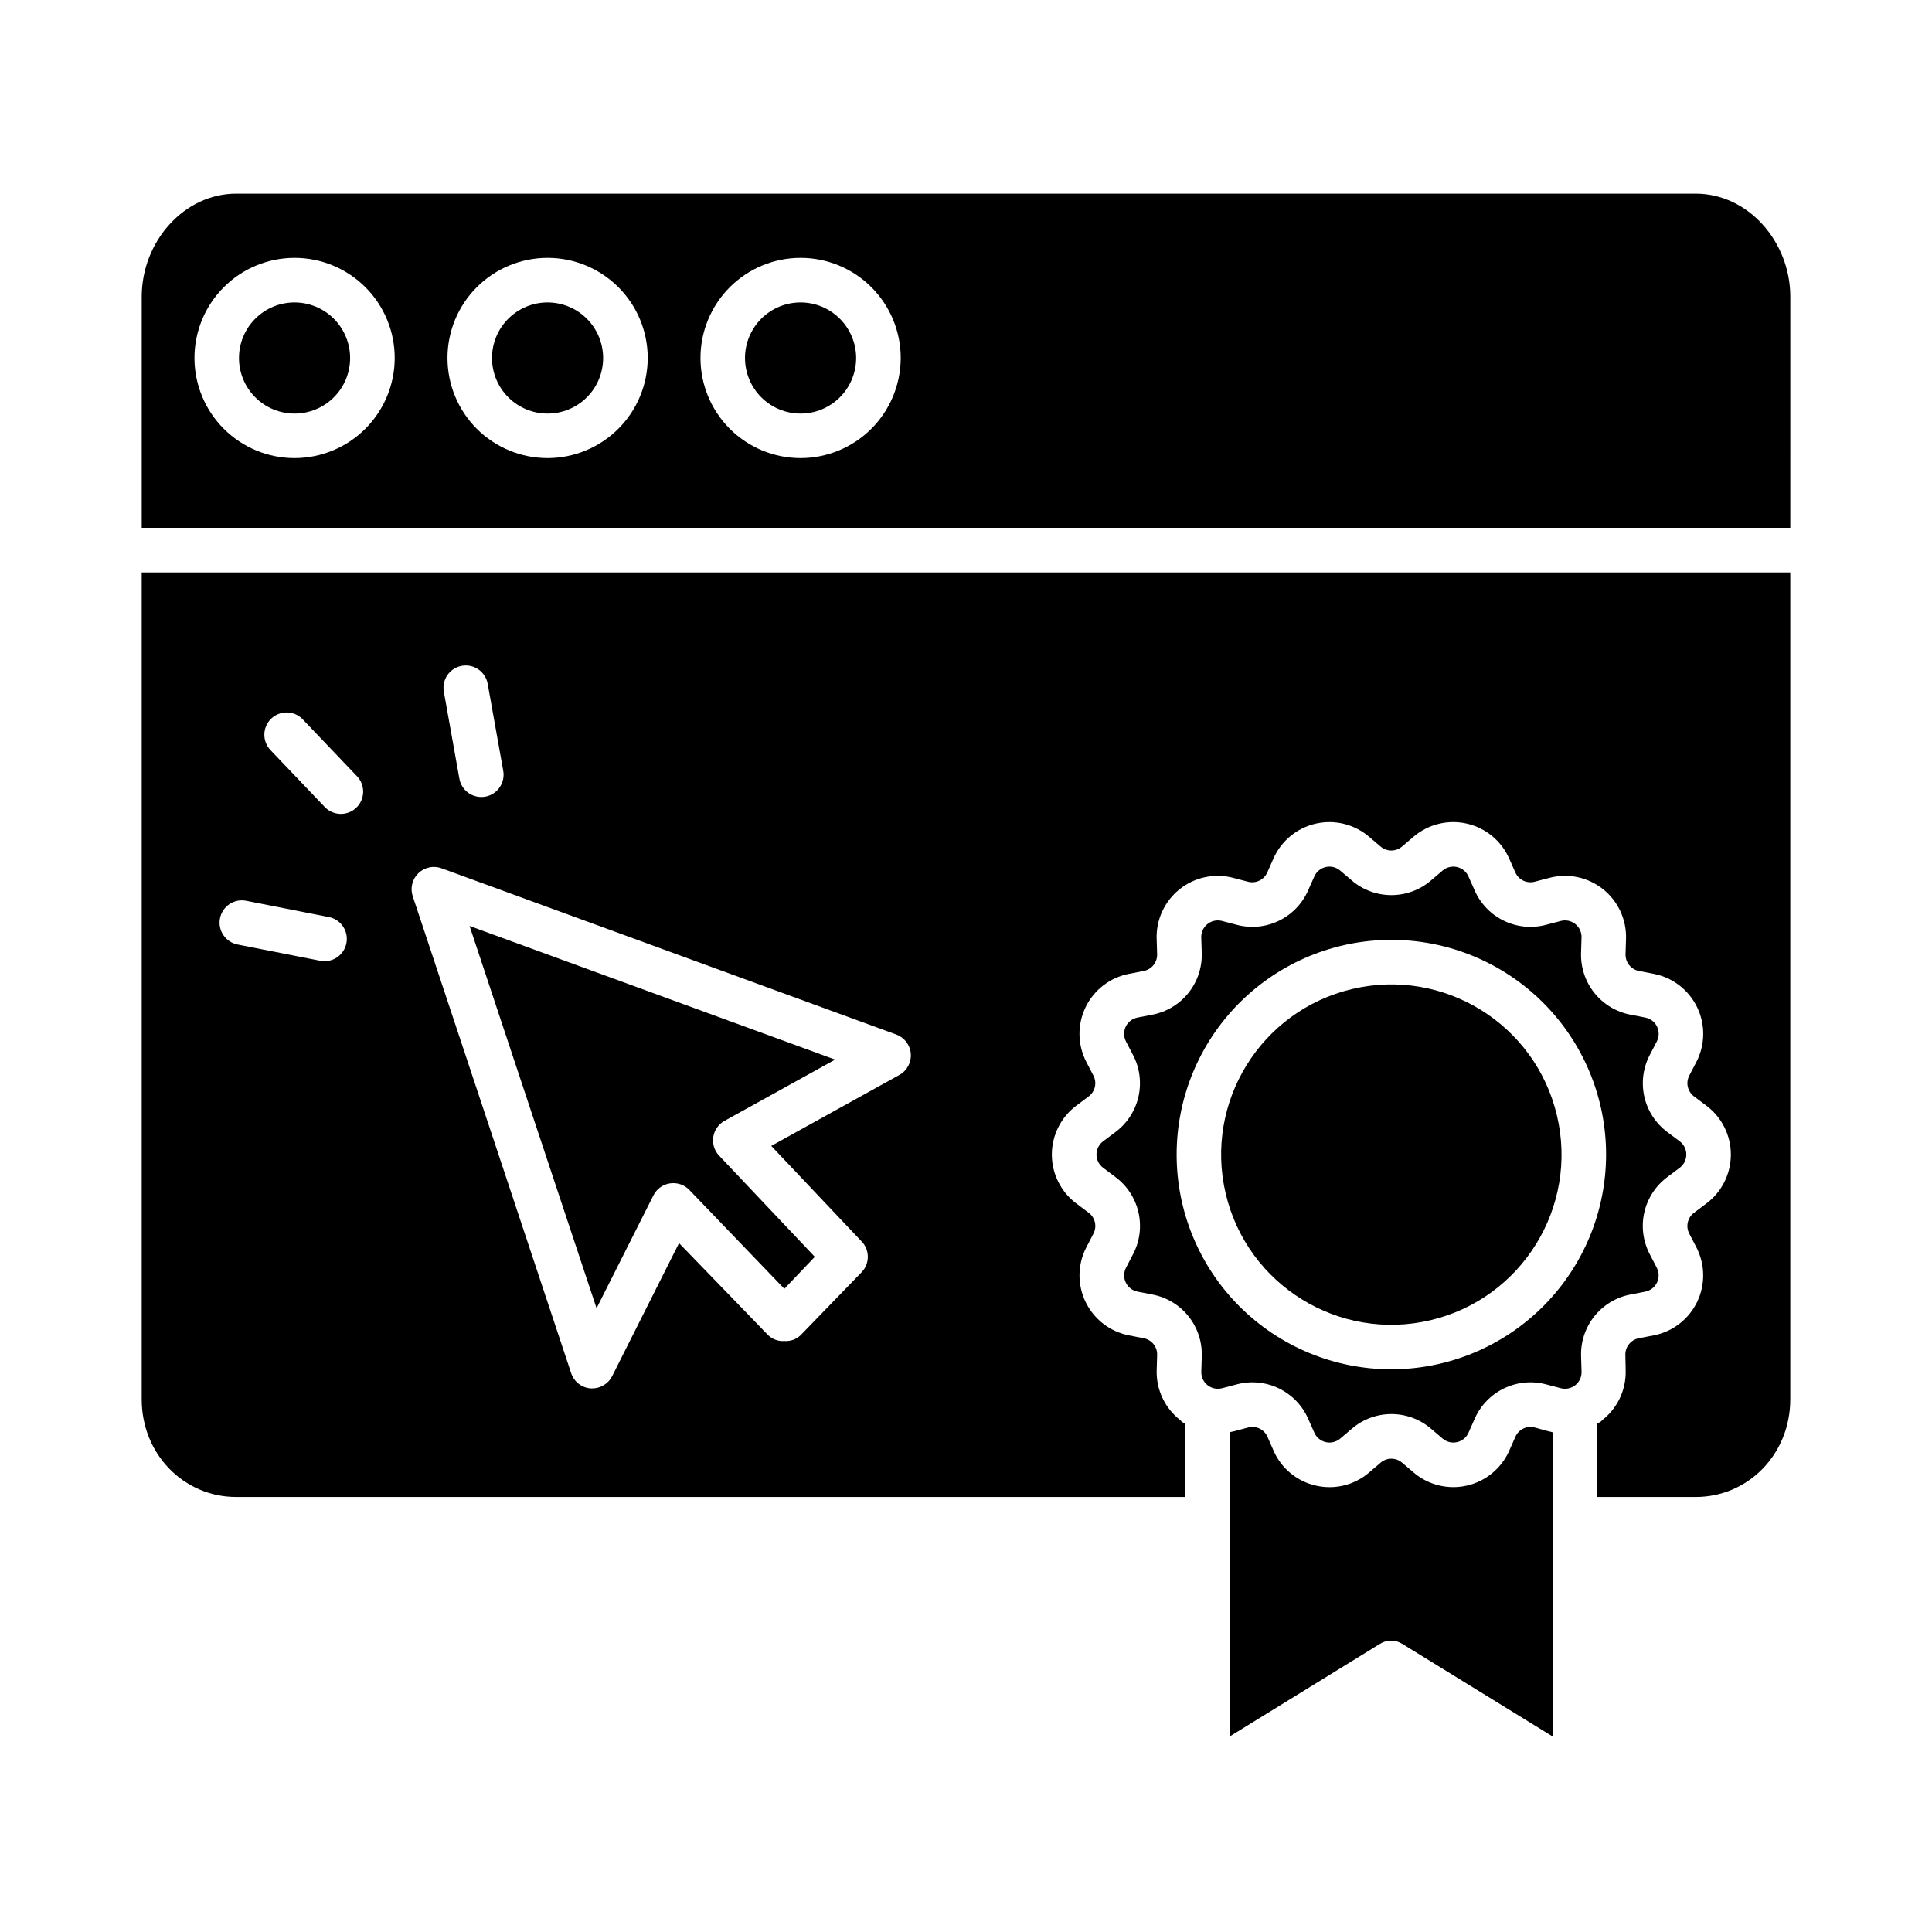
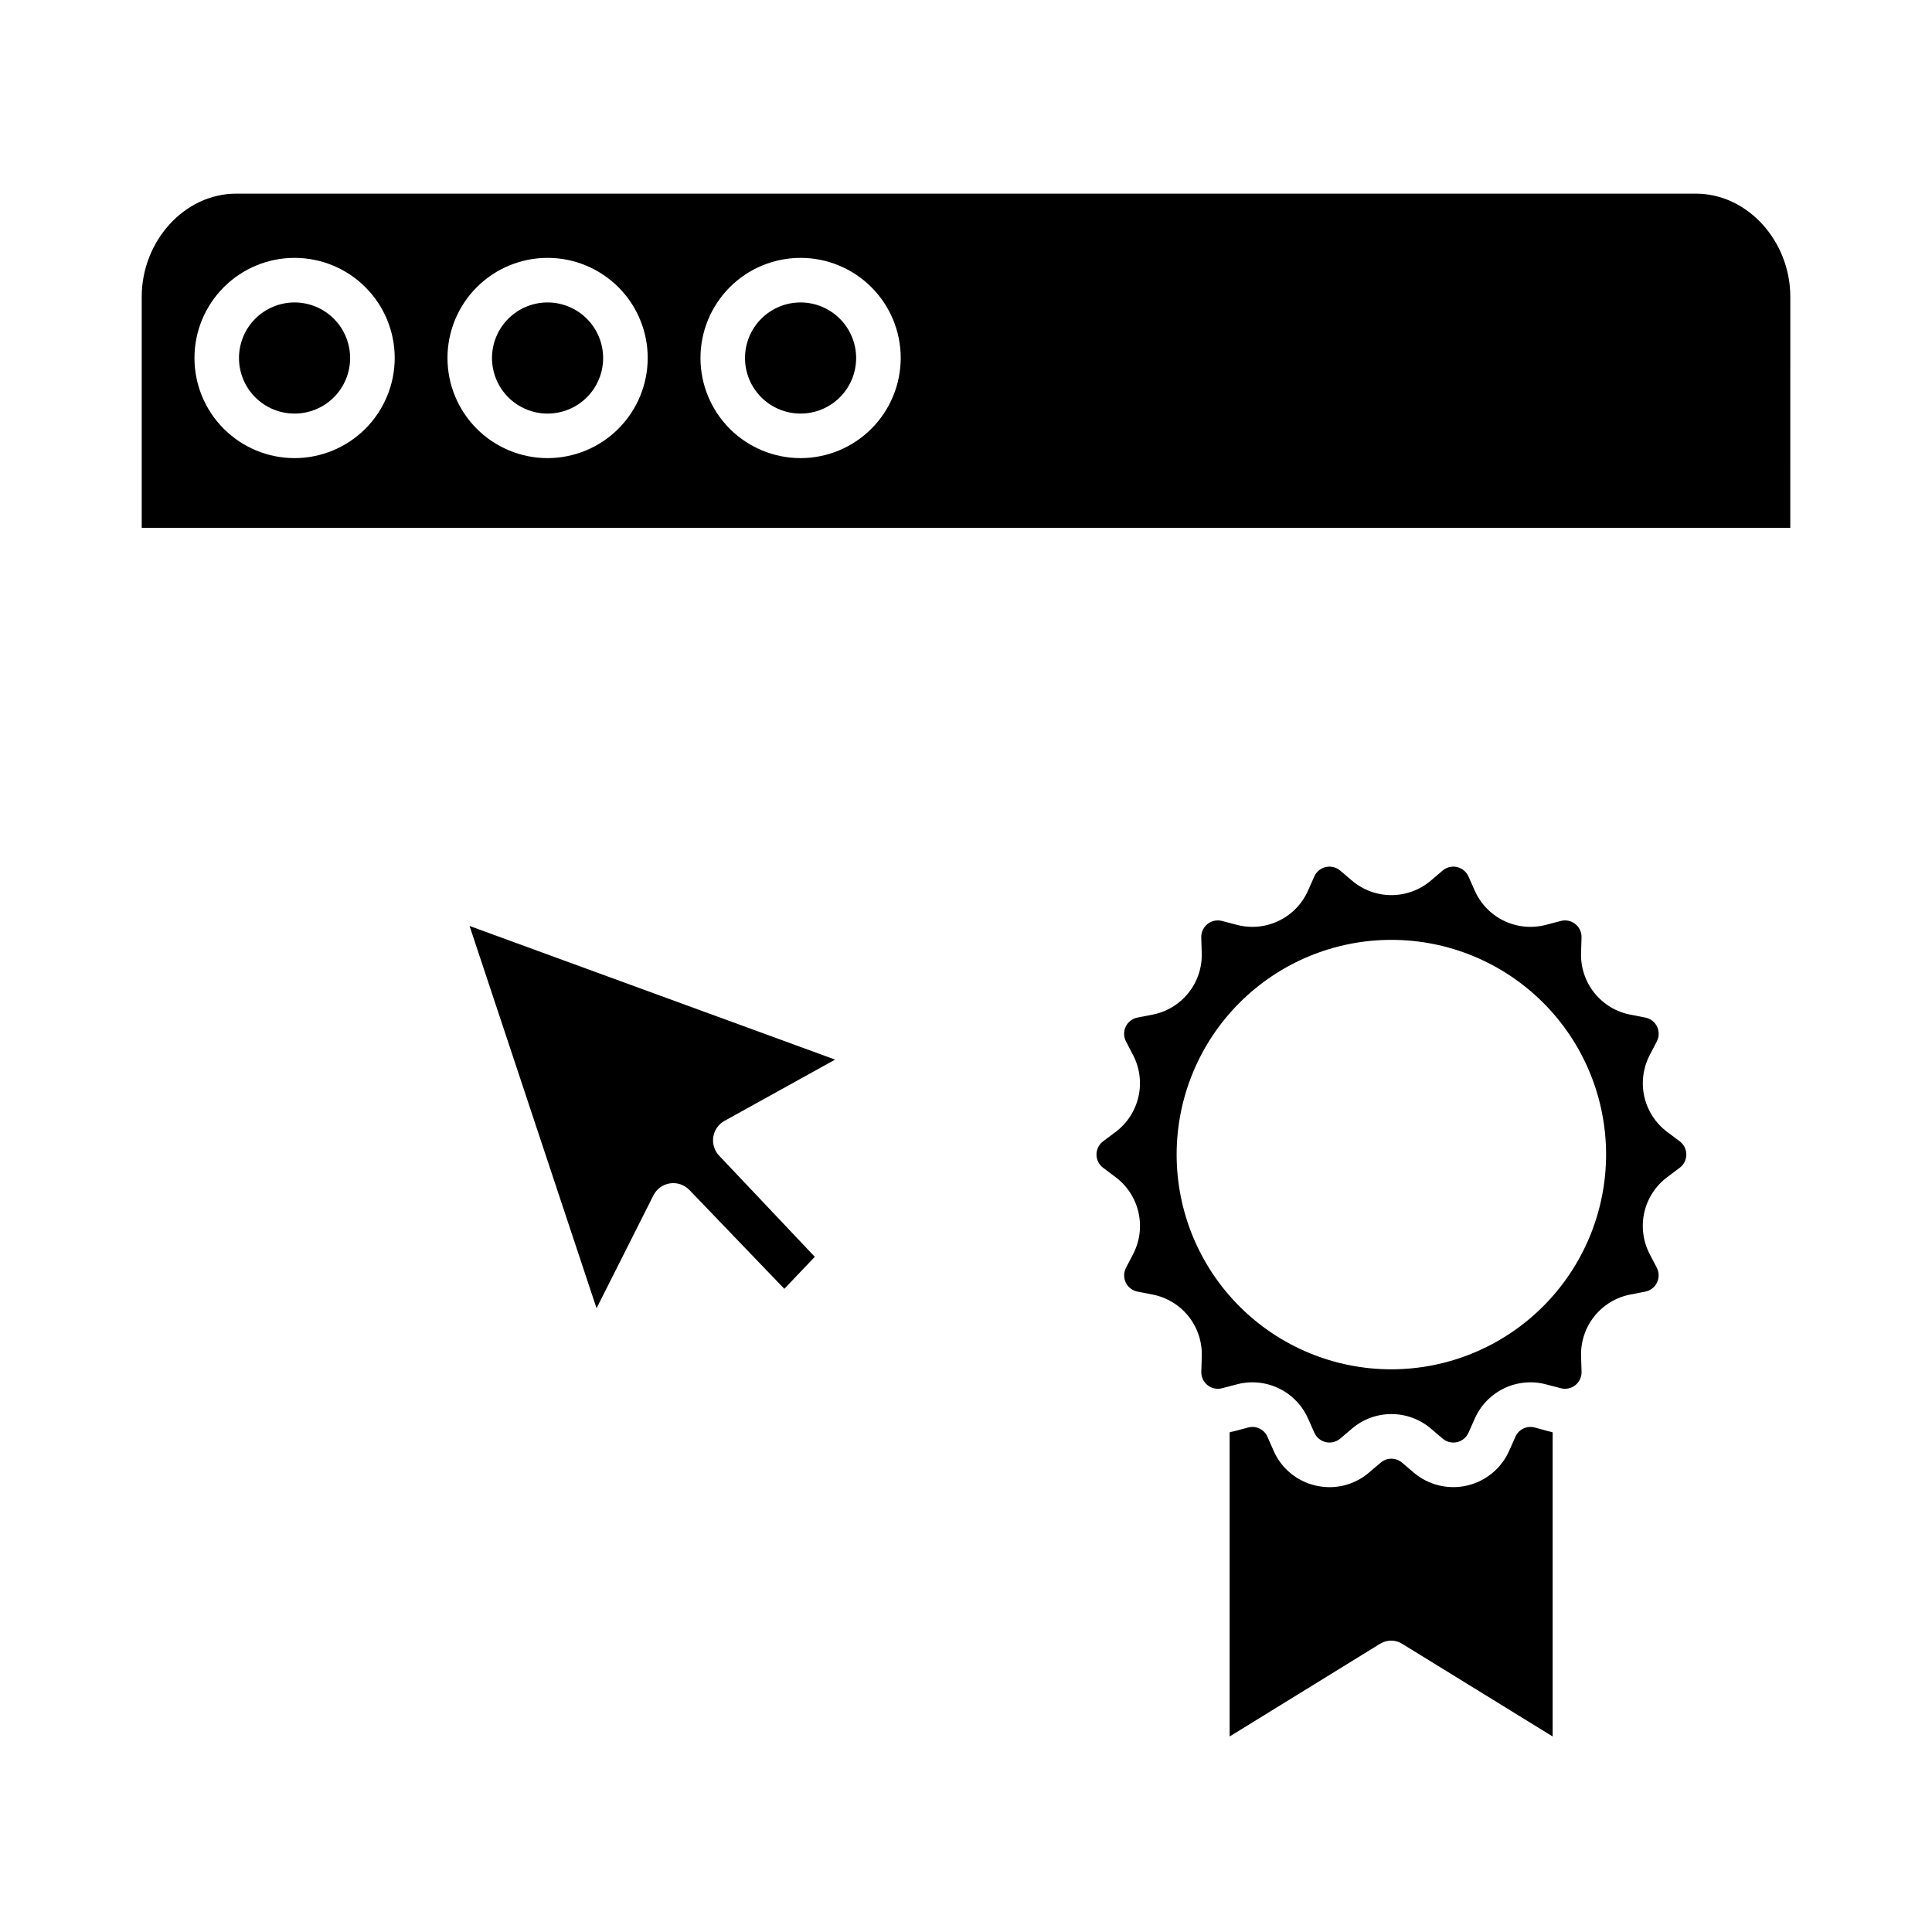
<svg xmlns="http://www.w3.org/2000/svg" fill="#000000" width="800px" height="800px" version="1.1" viewBox="144 144 512 512">
  <g>
    <path d="m576.08 487.06 3.938-0.766c1.355-0.266 2.508-1.156 3.106-2.398 0.602-1.246 0.582-2.703-0.059-3.93l-1.871-3.602h0.004c-1.777-3.398-2.289-7.32-1.438-11.062 0.852-3.742 3.008-7.055 6.082-9.352l3.297-2.477v0.004c1.105-0.828 1.754-2.129 1.754-3.512 0-1.379-0.648-2.68-1.754-3.508l-3.269-2.449c-3.078-2.293-5.242-5.609-6.098-9.352-0.852-3.746-0.344-7.672 1.434-11.074l1.871-3.594v0.004c0.637-1.227 0.66-2.684 0.059-3.93-0.602-1.246-1.754-2.133-3.109-2.398l-3.938-0.766c-3.777-0.723-7.176-2.773-9.574-5.781-2.402-3.008-3.648-6.777-3.516-10.621l0.125-4.055c0.043-1.383-0.566-2.703-1.648-3.566-1.082-0.863-2.508-1.164-3.844-0.812l-3.914 1.023c-3.719 0.988-7.664 0.613-11.133-1.055-3.465-1.664-6.223-4.516-7.773-8.035l-1.652-3.723-0.004-0.004c-0.562-1.262-1.688-2.188-3.035-2.492-1.348-0.309-2.762 0.039-3.816 0.934l-3.078 2.621c-2.922 2.508-6.644 3.883-10.496 3.883-3.848 0-7.57-1.375-10.492-3.883l-3.078-2.621h-0.004c-1.051-0.895-2.465-1.242-3.812-0.934-1.352 0.305-2.473 1.23-3.035 2.496l-1.656 3.723c-1.551 3.519-4.305 6.367-7.769 8.035-3.469 1.668-7.414 2.039-11.129 1.055l-3.914-1.023c-1.34-0.352-2.762-0.051-3.844 0.812-1.082 0.863-1.695 2.184-1.652 3.566l0.125 4.055h0.004c0.133 3.844-1.113 7.613-3.516 10.621-2.402 3.008-5.797 5.059-9.578 5.781l-3.938 0.766c-1.355 0.266-2.508 1.152-3.109 2.398-0.598 1.246-0.578 2.703 0.059 3.93l1.871 3.594v-0.004c1.781 3.402 2.289 7.328 1.434 11.074-0.855 3.742-3.016 7.059-6.094 9.352l-3.269 2.449c-1.105 0.828-1.754 2.129-1.754 3.508 0 1.383 0.648 2.68 1.754 3.508l3.297 2.477c3.07 2.297 5.227 5.613 6.078 9.352 0.852 3.742 0.344 7.664-1.434 11.062l-1.871 3.602c-0.637 1.227-0.66 2.684-0.059 3.93 0.602 1.246 1.754 2.133 3.109 2.398l3.938 0.766c3.777 0.723 7.176 2.773 9.578 5.781 2.398 3.008 3.644 6.777 3.512 10.621l-0.125 4.055c-0.043 1.383 0.57 2.703 1.648 3.566 1.082 0.863 2.508 1.164 3.848 0.812l3.91-1.023c3.719-0.988 7.664-0.613 11.129 1.055 3.465 1.668 6.223 4.516 7.773 8.035l1.652 3.723c0.562 1.266 1.688 2.191 3.035 2.496 1.348 0.309 2.762-0.039 3.816-0.934l3.078-2.621h0.004c2.922-2.508 6.644-3.883 10.492-3.883 3.852 0 7.574 1.375 10.496 3.883l3.078 2.621c1.055 0.895 2.469 1.242 3.816 0.934 1.348-0.305 2.473-1.23 3.035-2.496l1.652-3.723c1.551-3.519 4.309-6.367 7.773-8.035 3.465-1.668 7.414-2.043 11.129-1.055l3.91 1.023h0.004c1.336 0.352 2.762 0.051 3.844-0.812 1.082-0.863 1.691-2.184 1.648-3.566l-0.125-4.055c-0.133-3.844 1.109-7.609 3.508-10.617 2.398-3.008 5.793-5.059 9.57-5.785zm-63.352 19.824c-15.094 0-29.566-5.992-40.238-16.664s-16.668-25.148-16.668-40.242c0-15.09 5.992-29.566 16.668-40.238 10.672-10.672 25.145-16.668 40.238-16.668 15.09 0 29.566 5.996 40.238 16.668 10.672 10.672 16.668 25.148 16.664 40.242-0.016 15.086-6.016 29.547-16.684 40.215-10.668 10.668-25.133 16.672-40.219 16.688z" />
    <path d="m317.16 460.79c0.859-1.711 2.496-2.898 4.394-3.184 1.895-0.285 3.809 0.363 5.137 1.746l25.164 26.195 8.078-8.477-25.359-26.812v0.004c-1.254-1.324-1.824-3.156-1.543-4.961 0.277-1.805 1.375-3.375 2.973-4.262l29.309-16.234-96.871-35.414 33.652 101.31z" />
-     <path d="m206.59 540.71h251.46v-19.531c-0.984-0.27-0.926-0.555-1.312-0.863v0.004c-4.043-3.156-6.344-8.043-6.207-13.168l0.125-4.055c0.078-2.152-1.426-4.039-3.539-4.441l-3.938-0.766v-0.004c-5.012-0.973-9.27-4.258-11.488-8.855-2.223-4.598-2.141-9.973 0.211-14.504l1.871-3.602c0.992-1.902 0.461-4.246-1.258-5.531l-3.297-2.477v0.004c-4.074-3.062-6.473-7.863-6.469-12.961 0.004-5.098 2.406-9.895 6.484-12.949l3.269-2.449c1.723-1.281 2.258-3.629 1.262-5.531l-1.871-3.594h0.004c-2.356-4.531-2.434-9.906-0.215-14.504s6.477-7.883 11.488-8.855l3.938-0.766v-0.004c2.113-0.402 3.617-2.289 3.543-4.441l-0.125-4.055h-0.004c-0.156-5.102 2.102-9.984 6.094-13.168 3.996-3.184 9.258-4.297 14.199-3l3.91 1.023c2.078 0.551 4.25-0.492 5.117-2.461l1.652-3.723c2.074-4.664 6.227-8.078 11.203-9.211 4.977-1.133 10.199 0.145 14.086 3.453l3.078 2.621h0.004c1.633 1.402 4.047 1.402 5.684 0l3.078-2.621c3.891-3.309 9.113-4.59 14.09-3.457 4.981 1.133 9.133 4.551 11.207 9.215l1.652 3.723c0.867 1.969 3.039 3.012 5.117 2.461l3.91-1.023c4.945-1.301 10.211-0.191 14.207 2.992 4 3.184 6.262 8.07 6.098 13.18l-0.125 4.055c-0.074 2.148 1.43 4.035 3.543 4.441l3.938 0.766h-0.004c5.016 0.973 9.273 4.254 11.496 8.852 2.223 4.598 2.144 9.977-0.211 14.508l-1.871 3.594h0.004c-0.996 1.902-0.461 4.25 1.262 5.531l3.269 2.449c4.078 3.055 6.481 7.852 6.484 12.949 0.004 5.098-2.391 9.898-6.469 12.961l-3.297 2.477 0.004-0.004c-1.723 1.285-2.254 3.625-1.262 5.527l1.871 3.602v0.004c2.352 4.531 2.43 9.906 0.207 14.508-2.219 4.598-6.481 7.879-11.492 8.852l-3.953 0.766c-2.117 0.402-3.633 2.285-3.566 4.441l0.082 4.055c0.148 5.121-2.144 10.012-6.176 13.172-0.348 0.434-0.832 0.738-1.371 0.859v19.531h26.125c13.809 0 25.043-11.258 25.043-25.902v-219.11h-436.89v219.11c0 14.645 11.234 25.902 25.039 25.902zm59.801-220.26c1.543-0.277 3.129 0.07 4.414 0.965 1.285 0.898 2.16 2.266 2.438 3.809l4.109 22.984h-0.004c0.297 1.547-0.039 3.152-0.934 4.453-0.895 1.301-2.273 2.188-3.824 2.465-1.555 0.277-3.152-0.078-4.445-0.988-1.289-0.91-2.16-2.297-2.418-3.856l-4.109-22.984c-0.574-3.207 1.562-6.273 4.773-6.848zm-11.512 54.965c1.625-1.578 4.012-2.086 6.137-1.309l120.5 44.051c2.172 0.797 3.676 2.781 3.856 5.086 0.18 2.305-1 4.5-3.019 5.621l-33.965 18.812 23.98 25.348v-0.004c2.16 2.277 2.152 5.848-0.016 8.117l-16.203 16.727c-1.148 1.082-2.699 1.633-4.273 1.52h-0.012c-1.566 0.113-3.109-0.434-4.258-1.508l-23.656-24.441-17.703 35.227h0.004c-1 1.996-3.039 3.266-5.273 3.277-0.145 0-0.285 0.012-0.43 0-2.379-0.168-4.422-1.754-5.176-4.016l-41.992-126.41c-0.715-2.148-0.137-4.516 1.488-6.094zm-38.996-40.977c1.137-1.082 2.652-1.668 4.215-1.633 1.566 0.039 3.055 0.695 4.133 1.828l14.379 15.082c2.25 2.359 2.16 6.098-0.199 8.348s-6.098 2.16-8.348-0.199l-14.379-15.078c-1.078-1.137-1.664-2.652-1.629-4.215 0.039-1.566 0.695-3.055 1.828-4.133zm-13.586 52.934c0.629-3.199 3.734-5.285 6.934-4.656l21.914 4.312c3.199 0.629 5.281 3.734 4.652 6.934-0.633 3.199-3.738 5.281-6.938 4.648l-21.91-4.309c-3.199-0.629-5.281-3.731-4.652-6.93z" />
    <path d="m222.06 224.15c-3.906 0-7.652 1.551-10.414 4.312-2.762 2.762-4.312 6.508-4.312 10.414s1.551 7.652 4.312 10.414c2.762 2.762 6.508 4.312 10.414 4.312s7.652-1.551 10.414-4.312c2.762-2.762 4.312-6.508 4.312-10.414-0.004-3.902-1.559-7.648-4.316-10.406-2.762-2.762-6.504-4.316-10.41-4.32z" />
    <path d="m550.71 522.3c-2.078-0.551-4.25 0.492-5.117 2.461l-1.652 3.723c-2.074 4.668-6.227 8.082-11.207 9.215-4.981 1.133-10.199-0.148-14.09-3.457l-3.078-2.621c-1.637-1.402-4.051-1.402-5.684 0l-3.078 2.621c-2.906 2.496-6.609 3.867-10.441 3.871-1.223-0.004-2.445-0.141-3.641-0.414-4.984-1.113-9.145-4.535-11.195-9.215l-1.641-3.723c-0.855-1.969-3.019-3.012-5.09-2.461l-3.856 1.023c-0.363 0.055-0.727 0.141-1.074 0.262v80.598l39.805-24.527c1.82-1.16 4.148-1.16 5.969 0l39.828 24.527v-80.598c-0.332-0.121-0.672-0.211-1.02-0.262z" />
-     <path d="m556.61 439.62c5.723 24.242-9.289 48.531-33.527 54.254-24.242 5.719-48.531-9.293-54.254-33.531-5.723-24.242 9.289-48.531 33.531-54.25 24.238-5.723 48.527 9.289 54.25 33.527" />
    <path d="m356.16 224.15c-3.906 0-7.652 1.551-10.414 4.312-2.762 2.762-4.312 6.508-4.312 10.414s1.551 7.652 4.312 10.414c2.762 2.762 6.508 4.312 10.414 4.312s7.652-1.551 10.414-4.312c2.762-2.762 4.312-6.508 4.312-10.414-0.004-3.902-1.559-7.648-4.32-10.406-2.758-2.762-6.504-4.316-10.406-4.32z" />
    <path d="m618.45 222.64c0-14.645-11.234-27.32-25.043-27.32h-386.81c-13.805 0-25.039 12.676-25.039 27.32v61.242h436.89zm-396.38 42.766c-7.035 0-13.785-2.797-18.762-7.769-4.977-4.977-7.773-11.727-7.773-18.766 0-7.035 2.797-13.785 7.773-18.762 4.977-4.977 11.727-7.773 18.762-7.773 7.039 0 13.789 2.797 18.762 7.773 4.977 4.977 7.773 11.727 7.773 18.762-0.008 7.035-2.809 13.781-7.781 18.754s-11.719 7.773-18.754 7.781zm67.047 0c-7.035 0-13.785-2.797-18.762-7.769-4.977-4.977-7.769-11.727-7.769-18.766 0-7.035 2.793-13.785 7.769-18.762 4.977-4.977 11.727-7.773 18.762-7.773 7.039 0 13.789 2.797 18.766 7.773 4.977 4.977 7.769 11.727 7.769 18.762-0.008 7.035-2.805 13.781-7.781 18.754-4.973 4.973-11.719 7.773-18.754 7.781zm67.047 0h0.004c-7.039 0-13.789-2.797-18.766-7.769-4.973-4.977-7.769-11.727-7.769-18.766 0-7.035 2.797-13.785 7.769-18.762 4.977-4.977 11.727-7.773 18.766-7.773 7.035 0 13.785 2.797 18.762 7.773 4.977 4.977 7.773 11.727 7.773 18.762-0.012 7.035-2.809 13.781-7.781 18.754-4.977 4.973-11.719 7.773-18.754 7.781z" />
    <path d="m289.11 224.15c-3.902 0-7.648 1.551-10.41 4.312-2.762 2.762-4.316 6.508-4.316 10.414s1.555 7.652 4.316 10.414c2.762 2.762 6.508 4.312 10.41 4.312 3.906 0 7.652-1.551 10.414-4.312 2.762-2.762 4.312-6.508 4.312-10.414-0.004-3.902-1.555-7.648-4.316-10.406-2.762-2.762-6.504-4.316-10.41-4.32z" />
  </g>
</svg>